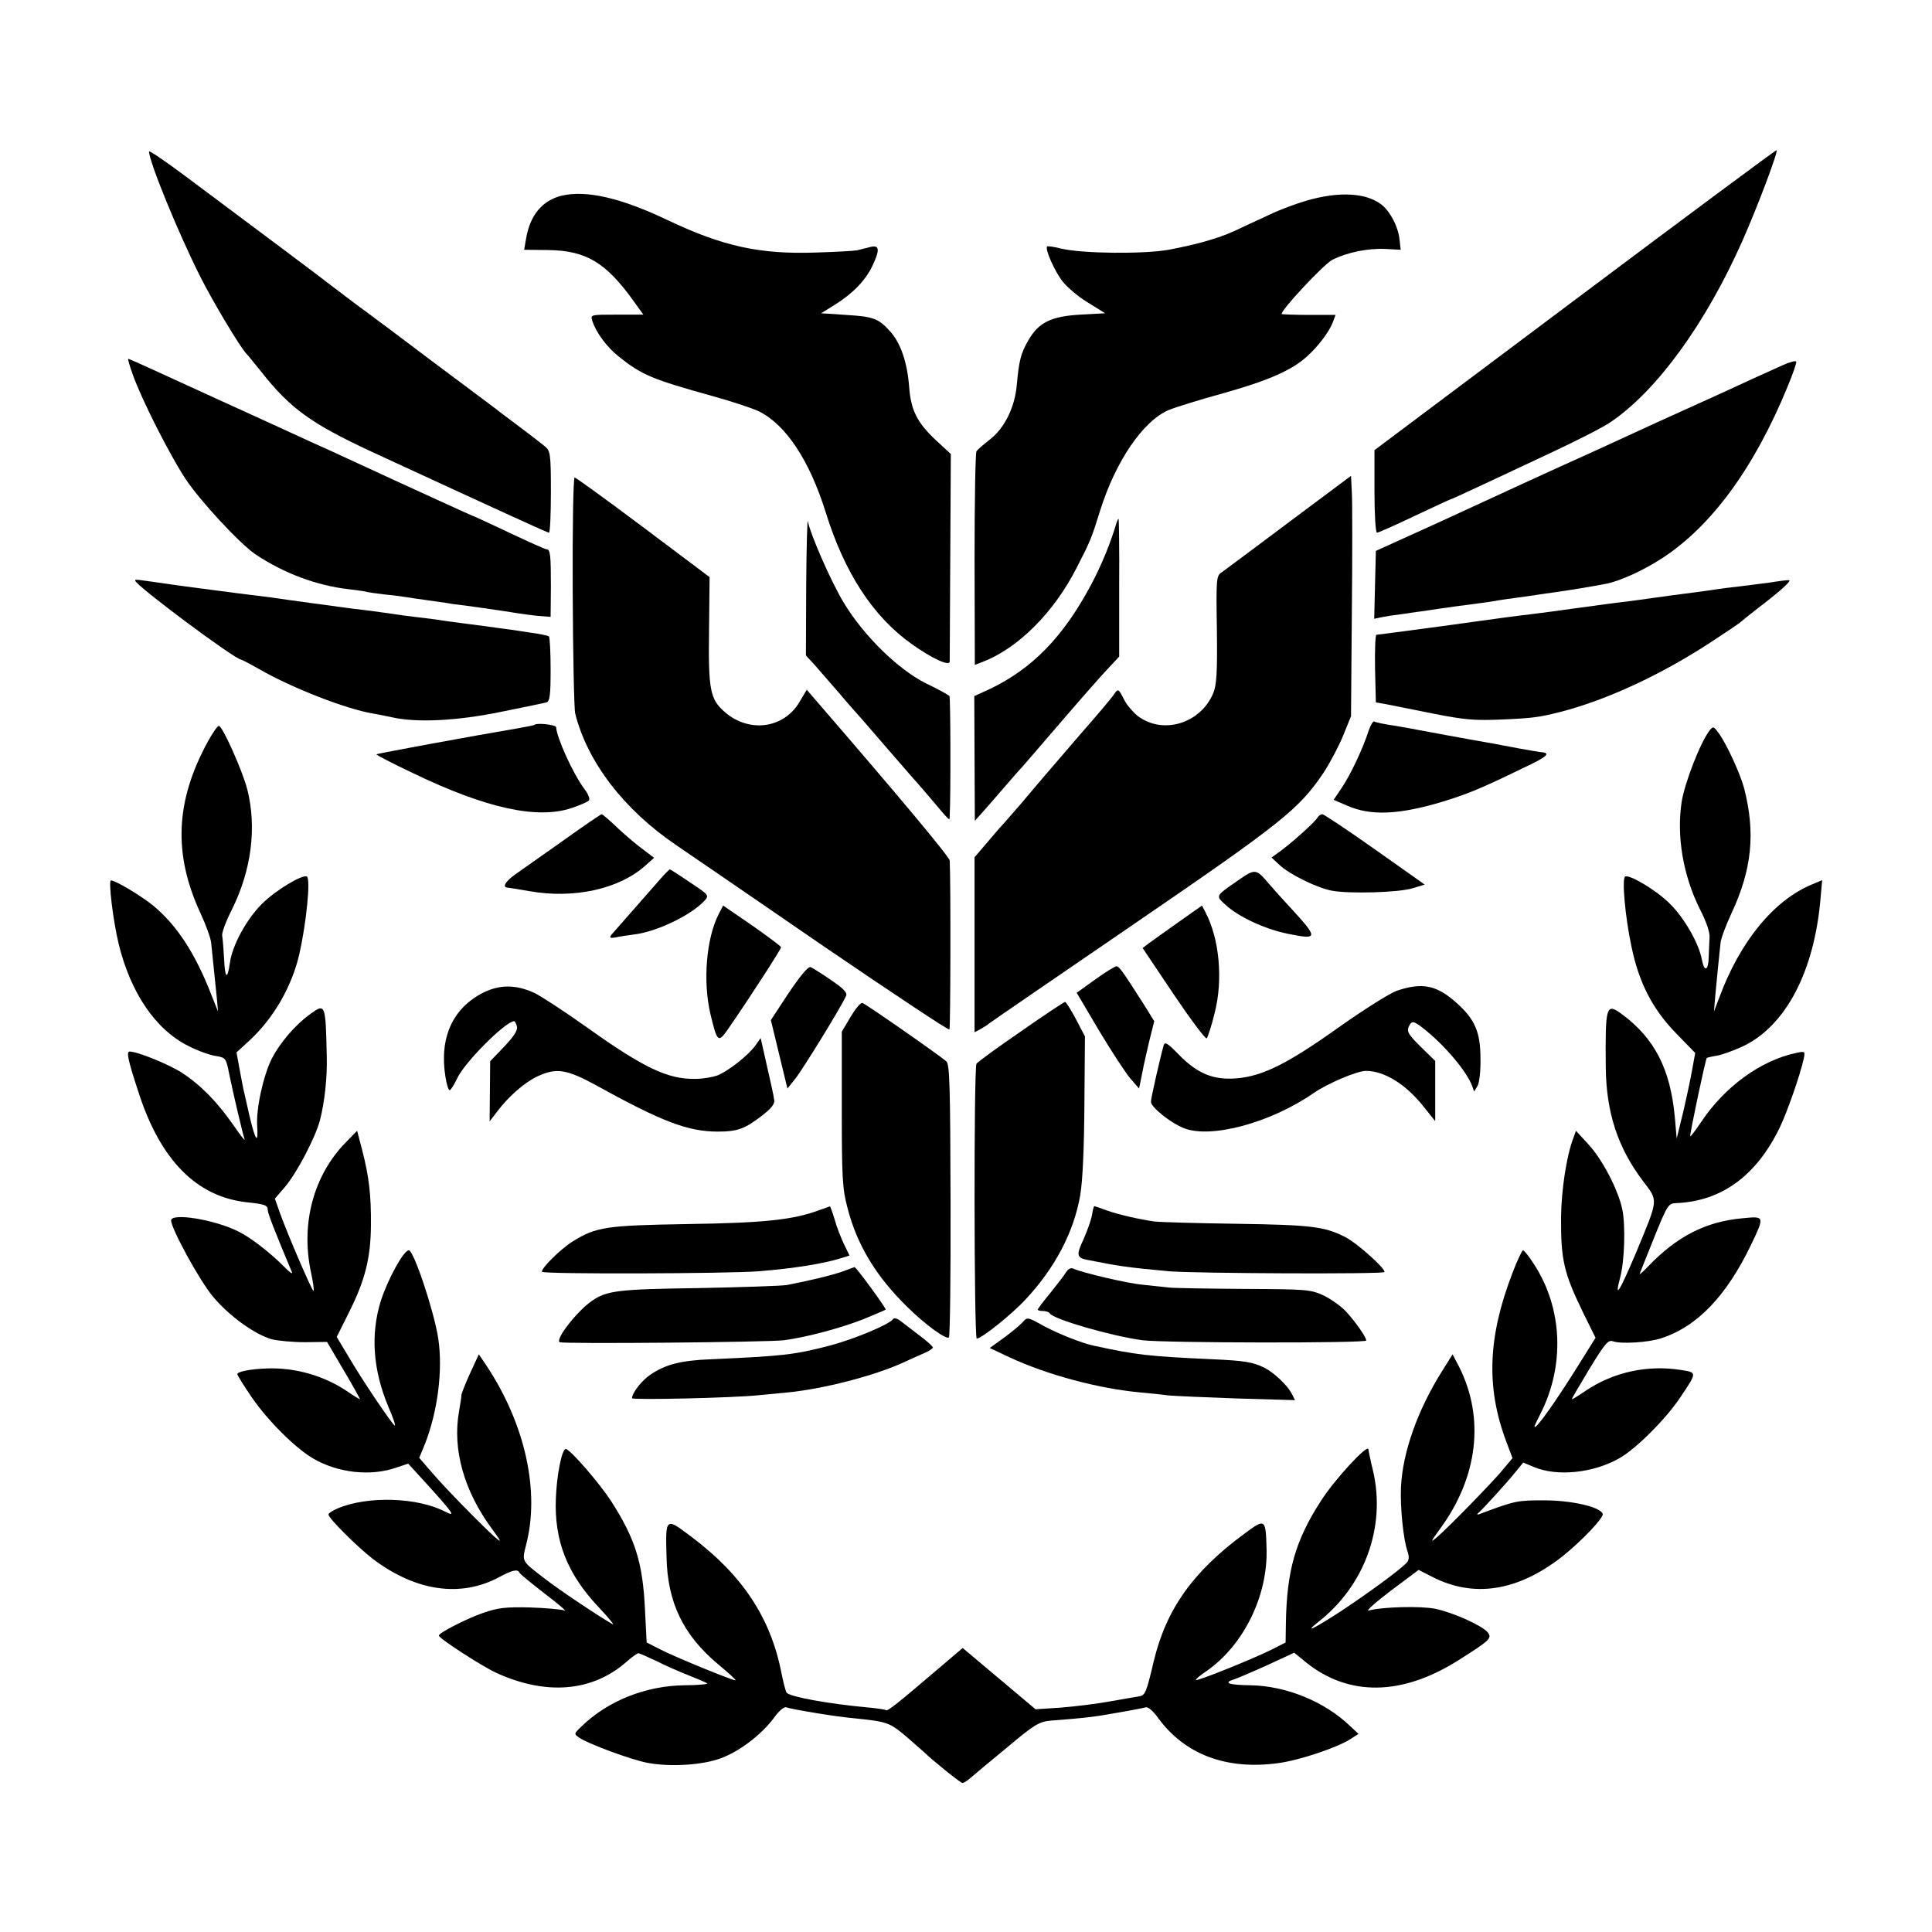
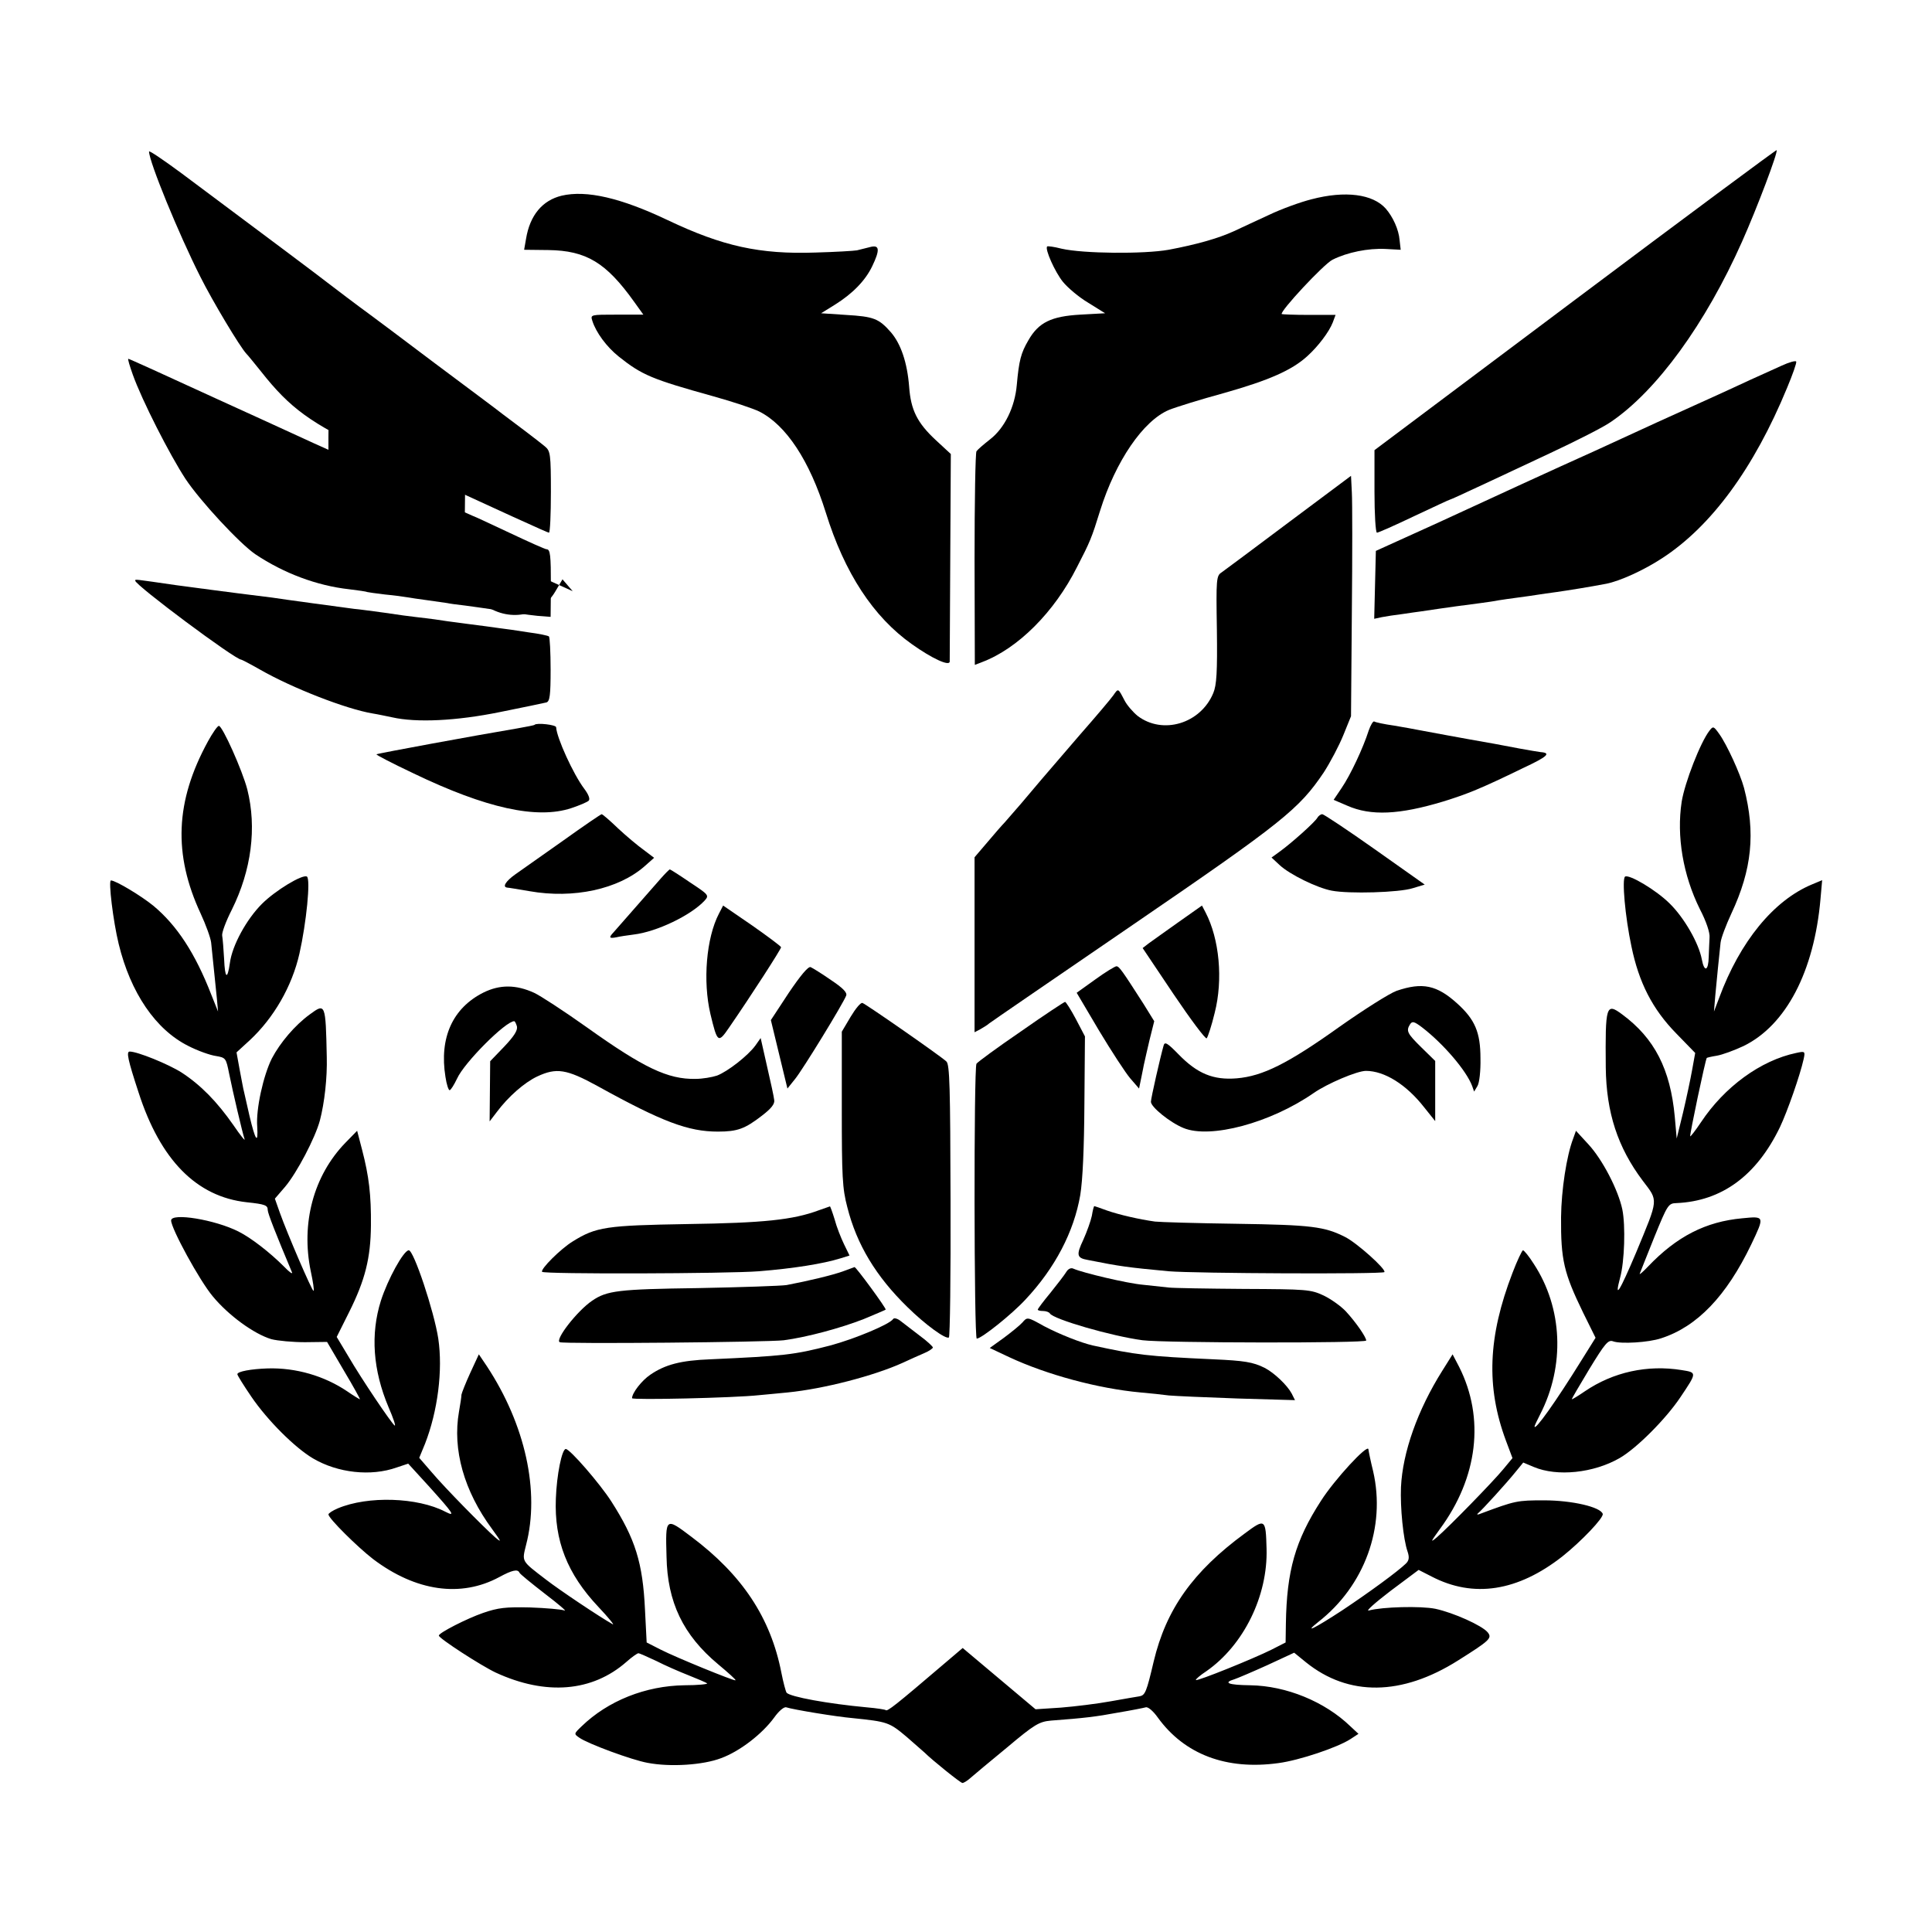
<svg xmlns="http://www.w3.org/2000/svg" version="1.0" width="700pt" height="700pt" viewBox="0 0 700 700" preserveAspectRatio="xMidYMid meet">
  <g transform="translate(0,700) scale(0.1,-0.1)" fill="#000000" stroke="none">
    <path d="M540 6451 c0 -36 107 -298 186 -454 44 -88 144 -255 167 -279 7 -7 30 -36 52 -63 106 -135 183 -190 400 -291 511 -236 639 -294 644 -294 4 0 7 66 7 148 0 136 -2 148 -21 164 -20 17 -111 86 -157 120 -12 10 -121 91 -240 180 -119 90 -229 172 -244 183 -28 20 -131 98 -149 112 -9 8 -251 189 -527 395 -65 48 -118 84 -118 79z" />
    <path d="M5707 5914 l-727 -545 0 -150 c0 -82 4 -149 9 -149 5 0 66 27 135 60 70 33 128 60 130 60 2 0 46 20 97 44 52 24 171 80 265 124 94 44 193 94 220 113 167 113 344 357 476 654 54 121 131 325 125 331 -1 2 -330 -242 -730 -542z" />
    <path d="M2035 6291 c-70 -17 -115 -71 -129 -156 l-7 -40 88 -1 c137 -2 209 -45 311 -188 l33 -46 -96 0 c-95 0 -96 0 -89 -22 13 -42 52 -95 96 -130 84 -67 120 -82 343 -144 72 -20 146 -45 166 -55 97 -49 182 -177 241 -366 68 -219 172 -378 312 -477 73 -52 136 -81 137 -63 0 7 1 179 2 382 l2 370 -54 50 c-68 63 -91 110 -97 194 -7 88 -30 155 -66 197 -44 50 -62 57 -163 63 l-90 6 50 31 c64 40 110 87 135 139 29 60 27 79 -7 70 -16 -4 -37 -9 -48 -12 -11 -2 -78 -6 -150 -8 -203 -7 -337 23 -535 117 -170 81 -295 110 -385 89z" />
    <path d="M4752 6278 c-40 -10 -109 -35 -155 -57 -45 -21 -102 -47 -127 -59 -57 -26 -135 -48 -236 -67 -90 -16 -310 -14 -388 4 -27 7 -50 10 -52 8 -9 -9 28 -92 57 -128 17 -21 58 -56 92 -76 l61 -38 -90 -5 c-105 -6 -151 -28 -188 -93 -27 -46 -34 -73 -42 -162 -7 -80 -44 -156 -97 -197 -23 -18 -45 -37 -49 -43 -4 -5 -7 -182 -7 -392 l1 -382 26 10 c130 49 262 181 344 344 48 93 53 105 84 205 56 179 156 326 250 365 22 9 111 37 199 61 163 46 246 83 301 133 40 36 80 89 93 123 l10 27 -96 0 c-53 0 -97 2 -99 3 -8 9 152 181 184 197 54 27 129 42 192 39 l55 -3 -4 35 c-3 38 -24 84 -50 114 -47 53 -147 66 -269 34z" />
    <path d="M481 5643 c33 -93 134 -291 191 -378 53 -80 196 -234 253 -273 103 -69 223 -114 340 -127 32 -4 62 -8 65 -10 3 -1 32 -5 65 -9 33 -3 69 -8 80 -10 11 -2 45 -7 75 -11 30 -4 62 -9 70 -10 8 -2 38 -6 65 -9 50 -7 66 -9 140 -20 74 -12 120 -18 145 -19 l25 -2 1 110 c0 114 -2 135 -16 135 -5 0 -65 27 -135 60 -70 33 -128 60 -130 60 -2 0 -202 91 -470 215 -27 13 -77 35 -110 50 -85 39 -279 128 -350 160 -198 91 -317 145 -320 145 -3 0 5 -26 16 -57z" />
    <path d="M6455 5675 c-27 -12 -79 -36 -115 -52 -36 -17 -87 -40 -115 -53 -116 -52 -320 -145 -445 -203 -36 -16 -92 -42 -126 -57 -33 -15 -96 -44 -140 -64 -43 -20 -180 -83 -304 -140 l-225 -102 -3 -123 -3 -123 28 6 c15 3 48 8 73 11 25 4 56 8 70 10 86 13 181 26 215 30 22 3 51 7 65 10 14 2 45 7 70 10 25 3 56 8 70 10 14 2 45 7 70 10 42 6 123 19 180 30 50 10 136 49 203 93 178 116 332 326 452 617 20 48 35 90 33 95 -2 4 -25 -2 -53 -15z" />
    <path d="M4670 5108 c-124 -93 -234 -175 -244 -182 -19 -12 -20 -24 -17 -207 2 -155 -1 -201 -13 -230 -46 -111 -183 -152 -274 -83 -17 14 -39 39 -48 57 -23 44 -22 44 -40 18 -9 -13 -64 -78 -122 -144 -138 -160 -159 -185 -212 -248 -25 -29 -52 -60 -60 -69 -8 -8 -36 -40 -62 -71 l-47 -55 0 -317 0 -317 21 11 c12 7 27 16 32 21 6 5 241 166 523 359 541 370 600 418 689 550 24 37 56 98 71 135 l28 69 3 375 c2 206 2 402 0 436 l-3 60 -225 -168z" />
-     <path d="M2075 4858 c1 -227 5 -426 9 -443 44 -176 177 -349 366 -477 47 -32 288 -197 535 -367 248 -169 452 -305 455 -301 4 6 5 535 1 612 -1 13 -174 221 -481 576 l-37 43 -26 -44 c-57 -97 -183 -114 -272 -36 -52 46 -59 79 -56 296 l2 192 -241 181 c-132 99 -244 180 -248 180 -5 0 -8 -186 -7 -412z" />
-     <path d="M2921 4880 l-1 -255 28 -30 c15 -17 54 -62 87 -100 33 -39 62 -72 65 -75 3 -3 48 -54 100 -115 52 -60 100 -115 105 -121 6 -6 31 -35 56 -64 88 -104 79 -96 80 -74 4 75 3 427 -1 432 -3 4 -41 25 -85 46 -102 51 -227 174 -299 294 -47 79 -119 244 -129 293 -2 13 -5 -91 -6 -231z" />
-     <path d="M4046 5108 c-21 -73 -56 -158 -93 -227 -100 -188 -213 -304 -366 -377 l-57 -26 1 -226 1 -226 27 30 c14 16 51 58 81 93 30 35 60 69 66 75 5 6 43 49 83 96 134 156 190 220 236 269 l30 32 0 250 c1 137 -1 249 -2 249 -2 0 -5 -6 -7 -12z" />
+     <path d="M2075 4858 l-37 43 -26 -44 c-57 -97 -183 -114 -272 -36 -52 46 -59 79 -56 296 l2 192 -241 181 c-132 99 -244 180 -248 180 -5 0 -8 -186 -7 -412z" />
    <path d="M490 4896 c0 -16 362 -286 384 -286 2 0 33 -16 68 -36 117 -67 312 -143 408 -159 19 -3 51 -10 71 -14 88 -20 233 -13 390 19 85 17 161 33 169 35 12 4 15 26 15 119 0 63 -3 117 -6 120 -3 3 -36 10 -75 15 -38 6 -85 13 -104 15 -19 3 -73 10 -120 16 -47 6 -98 13 -115 16 -16 2 -46 6 -65 8 -19 2 -72 9 -117 16 -46 6 -95 13 -110 14 -38 5 -261 35 -298 41 -16 2 -70 9 -120 15 -49 6 -152 20 -228 30 -153 22 -147 22 -147 16z" />
-     <path d="M6410 4889 c-30 -4 -80 -10 -110 -14 -30 -3 -66 -8 -80 -10 -14 -2 -45 -7 -70 -10 -25 -3 -63 -8 -85 -11 -22 -3 -51 -7 -65 -9 -14 -2 -43 -6 -65 -9 -22 -3 -58 -8 -80 -10 -46 -6 -119 -16 -155 -21 -57 -8 -108 -15 -150 -20 -74 -9 -105 -13 -335 -45 -121 -16 -224 -30 -228 -30 -4 0 -6 -55 -5 -122 l3 -123 35 -6 c19 -4 96 -19 170 -34 116 -23 151 -26 250 -22 114 5 136 8 215 28 167 43 363 134 545 253 58 38 107 71 110 75 3 3 30 25 60 48 88 67 126 103 110 101 -8 0 -40 -4 -70 -9z" />
    <path d="M4959 4353 c-20 -63 -66 -161 -98 -208 l-29 -43 49 -21 c86 -38 189 -33 348 15 87 27 135 46 289 121 90 42 103 55 64 58 -9 1 -44 7 -77 13 -33 6 -73 14 -90 17 -115 20 -254 46 -275 50 -14 3 -54 10 -89 16 -36 5 -68 12 -72 15 -4 2 -13 -13 -20 -33z" />
    <path d="M1937 4374 c-1 -2 -29 -7 -62 -13 -149 -25 -508 -91 -511 -94 -2 -2 58 -33 134 -69 264 -127 448 -167 572 -126 30 10 58 22 63 27 6 6 -1 23 -16 43 -40 53 -100 185 -102 223 0 9 -70 17 -78 9z" />
    <path d="M753 4313 c-118 -216 -126 -408 -26 -623 19 -41 36 -88 38 -105 3 -27 8 -80 21 -205 l4 -45 -24 60 c-59 152 -125 252 -210 323 -44 36 -137 92 -154 92 -10 0 8 -148 28 -230 43 -177 134 -311 253 -370 33 -17 78 -33 99 -36 36 -6 37 -8 48 -63 14 -69 48 -214 56 -238 4 -10 -15 13 -40 50 -60 86 -119 146 -188 191 -49 31 -160 76 -188 76 -13 0 -7 -29 32 -148 79 -245 210 -378 392 -398 67 -7 76 -11 76 -28 0 -12 30 -88 88 -226 3 -8 -10 1 -29 21 -51 51 -119 104 -165 127 -85 43 -244 69 -244 40 0 -29 103 -218 151 -275 57 -69 149 -136 212 -155 23 -6 78 -11 122 -11 l80 1 61 -104 c34 -57 60 -104 58 -104 -1 0 -23 13 -46 29 -83 56 -186 86 -288 83 -60 -2 -110 -11 -110 -21 0 -4 23 -41 51 -82 58 -85 157 -184 223 -223 90 -53 210 -66 303 -33 l42 14 74 -81 c91 -101 99 -113 60 -93 -100 52 -280 58 -389 12 -19 -8 -34 -18 -34 -22 0 -14 105 -118 162 -162 155 -117 318 -140 457 -65 46 25 67 30 73 16 2 -5 44 -39 93 -77 50 -38 81 -65 70 -60 -11 4 -67 9 -125 11 -88 2 -115 -1 -170 -20 -58 -20 -160 -72 -160 -82 0 -10 153 -109 206 -134 182 -84 350 -70 474 39 19 17 39 31 43 31 4 0 33 -13 65 -28 31 -16 84 -39 117 -52 33 -13 63 -26 67 -29 4 -3 -33 -7 -82 -7 -141 -2 -277 -56 -373 -149 -28 -27 -28 -27 -8 -41 31 -22 191 -81 247 -91 83 -16 202 -8 267 17 68 25 149 88 192 147 17 24 36 40 44 37 24 -8 181 -34 240 -39 127 -13 133 -15 196 -68 33 -29 62 -54 65 -57 26 -26 130 -110 137 -110 5 0 18 8 29 18 10 9 70 59 132 110 101 85 117 94 160 98 120 9 163 14 243 29 48 8 93 17 100 19 8 3 27 -13 44 -37 97 -134 249 -191 437 -165 76 10 215 57 261 87 l29 19 -29 27 c-93 90 -233 147 -363 149 -80 1 -100 9 -57 22 12 4 66 27 119 51 l97 45 43 -35 c154 -124 347 -122 551 7 116 73 124 81 107 102 -21 25 -124 71 -189 85 -54 11 -193 7 -241 -6 -14 -4 21 27 77 70 l103 77 47 -24 c152 -79 312 -54 474 73 69 55 150 140 146 154 -8 25 -112 49 -212 49 -98 0 -104 -1 -230 -48 -11 -5 -16 -4 -10 1 14 11 105 111 137 151 l27 33 38 -16 c85 -36 217 -22 311 32 61 35 167 141 220 220 61 91 61 90 5 99 -124 20 -248 -7 -351 -77 -23 -16 -45 -29 -47 -29 -2 0 27 49 63 109 58 95 69 108 87 101 28 -10 128 -4 173 11 131 42 237 153 327 340 49 103 49 103 -32 95 -133 -12 -238 -66 -342 -175 -19 -20 -32 -31 -30 -26 2 6 26 65 53 133 48 118 51 122 80 123 164 7 290 99 375 275 27 57 73 188 86 247 6 28 5 29 -27 22 -129 -27 -260 -123 -345 -251 -20 -30 -38 -53 -39 -51 -3 3 55 278 60 284 1 1 17 5 36 8 19 3 63 19 97 35 154 75 256 270 279 533 l6 68 -36 -15 c-140 -58 -262 -208 -337 -411 l-19 -50 5 60 c6 62 13 137 19 190 2 17 20 64 39 105 75 160 88 293 46 455 -14 52 -62 157 -90 196 -20 28 -22 29 -35 12 -33 -42 -90 -189 -101 -258 -19 -125 5 -266 66 -389 23 -44 37 -86 35 -103 -1 -15 -2 -47 -3 -70 -1 -51 -16 -57 -25 -9 -11 59 -64 151 -116 202 -49 49 -147 107 -162 98 -12 -8 0 -145 23 -253 27 -131 76 -227 162 -315 l69 -71 -11 -61 c-6 -34 -21 -104 -33 -155 l-23 -94 -7 79 c-16 172 -73 284 -191 371 -58 43 -61 32 -59 -193 2 -163 43 -289 134 -410 57 -75 58 -62 -24 -260 -60 -142 -80 -174 -58 -91 16 58 20 188 8 247 -15 71 -72 181 -123 236 l-45 49 -10 -28 c-24 -62 -43 -187 -44 -285 -1 -155 10 -202 80 -346 l45 -91 -50 -80 c-93 -150 -171 -260 -171 -241 0 2 9 22 20 43 91 177 82 386 -23 546 -17 27 -35 49 -39 49 -3 0 -21 -37 -38 -82 -89 -231 -96 -413 -24 -607 l24 -64 -34 -41 c-37 -45 -195 -207 -240 -246 -25 -21 -23 -17 11 30 138 187 163 402 70 587 l-24 46 -37 -59 c-90 -143 -144 -296 -150 -422 -3 -74 8 -188 24 -234 7 -21 5 -32 -6 -43 -30 -29 -131 -103 -230 -169 -101 -66 -143 -87 -88 -43 168 131 246 344 199 547 -9 36 -16 71 -17 79 -2 21 -123 -110 -172 -187 -93 -144 -124 -253 -127 -445 l-1 -68 -51 -26 c-66 -33 -269 -115 -274 -110 -2 2 15 17 38 32 135 94 223 273 218 444 -3 109 -5 110 -79 55 -188 -138 -285 -275 -330 -464 -26 -111 -31 -122 -51 -126 -7 -1 -54 -9 -104 -18 -49 -9 -131 -19 -181 -23 l-92 -6 -132 111 -132 111 -67 -57 c-177 -151 -206 -174 -212 -168 -2 2 -33 7 -69 10 -140 13 -277 38 -290 53 -3 4 -12 37 -19 73 -39 199 -142 354 -326 492 -94 71 -94 71 -90 -72 3 -165 60 -284 187 -390 36 -30 65 -56 63 -58 -3 -4 -214 82 -271 111 l-51 26 -6 118 c-8 171 -35 257 -122 393 -41 64 -150 190 -165 190 -14 0 -33 -94 -36 -180 -6 -152 41 -272 154 -392 37 -39 60 -68 52 -63 -48 27 -193 124 -242 162 -90 69 -87 64 -72 125 51 194 -3 437 -142 648 l-29 43 -31 -67 c-17 -37 -31 -73 -32 -79 0 -7 -4 -34 -9 -62 -24 -137 18 -287 120 -425 34 -47 36 -51 11 -30 -43 38 -181 178 -230 236 l-45 52 21 51 c46 118 65 266 48 381 -15 98 -89 321 -107 320 -19 -1 -76 -105 -101 -183 -38 -121 -29 -251 28 -386 17 -39 27 -69 22 -66 -11 7 -121 170 -168 251 l-42 70 45 90 c58 116 78 196 79 314 1 110 -7 178 -32 274 l-18 69 -43 -44 c-115 -119 -161 -291 -125 -465 8 -37 13 -69 10 -71 -4 -4 -95 207 -122 283 l-18 51 37 43 c43 51 109 177 126 240 17 65 27 156 25 230 -4 195 -5 196 -61 155 -55 -40 -108 -103 -138 -160 -31 -62 -58 -184 -53 -247 4 -67 -7 -50 -28 39 -10 43 -19 83 -20 88 -2 6 -8 40 -15 76 l-12 66 48 44 c87 81 153 195 180 314 25 111 41 270 27 279 -16 9 -114 -50 -163 -99 -56 -56 -108 -151 -116 -214 -9 -63 -18 -57 -21 15 -2 36 -5 73 -7 84 -2 10 14 53 35 94 71 143 91 297 56 436 -18 69 -90 230 -103 230 -5 0 -23 -26 -40 -57z" />
    <path d="M2040 3954 c-74 -52 -152 -107 -173 -122 -35 -25 -48 -46 -29 -48 4 0 40 -6 81 -13 159 -28 321 7 416 90 l35 31 -37 28 c-21 15 -63 50 -93 78 -30 29 -57 52 -60 52 -3 0 -66 -43 -140 -96z" />
    <path d="M4773 4037 c-9 -16 -94 -92 -137 -123 l-29 -21 29 -27 c36 -34 136 -83 189 -93 62 -12 245 -7 294 9 l43 13 -181 128 c-99 70 -185 127 -190 127 -6 0 -14 -6 -18 -13z" />
    <path d="M2395 3818 c-115 -131 -162 -185 -172 -196 -18 -19 -16 -23 10 -18 12 3 40 7 63 10 84 10 208 70 257 123 17 19 15 21 -53 66 -38 26 -71 47 -73 47 -2 0 -17 -15 -32 -32z" />
-     <path d="M4484 3809 c-82 -57 -80 -54 -43 -88 47 -43 141 -87 224 -104 113 -23 113 -17 8 97 -27 29 -59 65 -73 81 -50 59 -51 59 -116 14z" />
    <path d="M2605 3690 c-46 -88 -59 -245 -31 -364 25 -104 28 -107 67 -50 80 116 189 285 189 292 -1 4 -48 39 -105 79 l-105 72 -15 -29z" />
    <path d="M4270 3659 c-47 -33 -95 -68 -108 -77 l-22 -17 112 -167 c62 -92 116 -164 120 -160 4 4 18 46 29 92 31 121 17 268 -33 364 l-13 25 -85 -60z" />
    <path d="M2858 3403 l-65 -99 30 -124 30 -124 28 35 c27 33 173 271 185 302 4 11 -13 28 -55 56 -33 23 -67 44 -74 47 -9 3 -37 -31 -79 -93z" />
    <path d="M3968 3451 l-67 -48 81 -137 c45 -75 96 -153 113 -173 l32 -37 8 39 c5 22 9 47 11 54 2 8 10 46 19 83 l17 68 -39 63 c-77 120 -88 136 -98 136 -5 0 -40 -21 -77 -48z" />
    <path d="M1752 3404 c-112 -56 -161 -164 -138 -306 4 -27 11 -48 15 -48 4 0 16 19 27 42 26 58 176 208 207 208 3 0 7 -9 10 -19 3 -14 -10 -35 -46 -73 l-51 -53 -1 -109 -1 -109 26 34 c41 55 100 107 147 129 69 32 105 27 218 -35 235 -130 329 -165 436 -165 71 0 98 10 160 58 34 26 47 43 44 57 -1 11 -13 66 -26 122 l-23 102 -19 -27 c-27 -37 -100 -94 -139 -109 -18 -6 -53 -12 -78 -12 -100 -2 -188 40 -394 187 -83 59 -169 115 -191 125 -66 30 -124 30 -183 1z" />
    <path d="M5060 3410 c-25 -9 -117 -67 -205 -129 -189 -135 -280 -180 -374 -188 -85 -7 -143 17 -211 87 -40 41 -50 47 -54 32 -12 -42 -46 -191 -46 -204 0 -19 69 -75 118 -95 97 -40 315 18 472 127 49 34 157 80 189 80 67 0 146 -49 211 -132 l40 -50 0 109 0 109 -50 49 c-52 51 -56 60 -41 84 8 12 15 10 43 -11 78 -60 161 -157 182 -213 l7 -20 12 20 c7 11 12 55 11 100 0 95 -20 141 -84 199 -74 67 -126 78 -220 46z" />
    <path d="M3082 3316 l-32 -54 0 -279 c0 -246 2 -289 20 -357 34 -135 104 -251 218 -362 64 -63 138 -117 150 -110 4 2 7 225 6 496 -1 410 -3 493 -15 504 -17 17 -290 207 -304 212 -6 3 -25 -20 -43 -50z" />
    <path d="M3699 3263 c-85 -58 -157 -111 -161 -117 -10 -15 -9 -996 1 -996 17 0 127 88 176 141 108 115 176 246 199 379 9 55 14 171 15 330 l2 245 -33 63 c-18 34 -36 62 -39 62 -3 0 -76 -48 -160 -107z" />
    <path d="M2967 2615 c-94 -35 -201 -46 -476 -50 -294 -5 -331 -10 -416 -63 -44 -27 -117 -100 -111 -110 5 -9 673 -7 786 2 124 10 232 27 296 47 l32 10 -20 41 c-11 23 -27 63 -34 90 -8 26 -16 48 -17 47 -1 0 -19 -7 -40 -14z" />
    <path d="M3956 2595 c-4 -19 -18 -58 -31 -87 -26 -55 -24 -66 16 -73 120 -24 146 -27 293 -41 94 -8 776 -11 782 -3 6 11 -99 105 -142 127 -75 38 -122 44 -394 48 -146 2 -278 6 -295 8 -58 8 -131 25 -174 40 -24 9 -45 16 -46 16 -2 0 -6 -16 -9 -35z" />
    <path d="M3055 2394 c-38 -14 -126 -35 -205 -50 -19 -3 -163 -8 -320 -11 -290 -4 -331 -9 -385 -46 -54 -37 -135 -141 -117 -150 13 -7 756 0 812 7 83 11 206 44 290 77 41 17 76 32 79 34 3 4 -109 157 -113 154 0 0 -19 -7 -41 -15z" />
    <path d="M3863 2391 c-6 -10 -32 -44 -57 -75 -25 -30 -46 -58 -46 -61 0 -3 9 -5 19 -5 11 0 22 -4 25 -9 13 -21 223 -82 336 -97 78 -10 810 -11 810 -1 0 12 -37 66 -74 106 -17 18 -53 44 -80 57 -47 22 -61 23 -290 24 -133 1 -254 3 -271 5 -16 2 -58 6 -93 10 -58 5 -217 43 -252 58 -9 5 -20 0 -27 -12z" />
    <path d="M3236 2221 c-12 -19 -139 -72 -228 -96 -131 -34 -169 -38 -434 -50 -107 -4 -164 -19 -218 -56 -31 -21 -66 -66 -66 -85 0 -7 368 1 460 11 25 2 72 7 105 10 130 13 311 60 415 107 25 12 60 27 78 35 17 7 32 17 32 21 -1 4 -21 23 -47 42 -25 19 -56 43 -69 53 -12 10 -25 13 -28 8z" />
    <path d="M3704 2208 c-10 -11 -41 -36 -68 -56 l-50 -36 70 -33 c137 -64 323 -114 475 -128 35 -3 82 -8 104 -11 22 -2 134 -7 249 -11 l208 -6 -12 24 c-16 30 -63 75 -98 93 -42 21 -74 26 -185 31 -242 11 -280 16 -437 50 -44 10 -122 41 -177 70 -61 34 -61 34 -79 13z" />
  </g>
</svg>